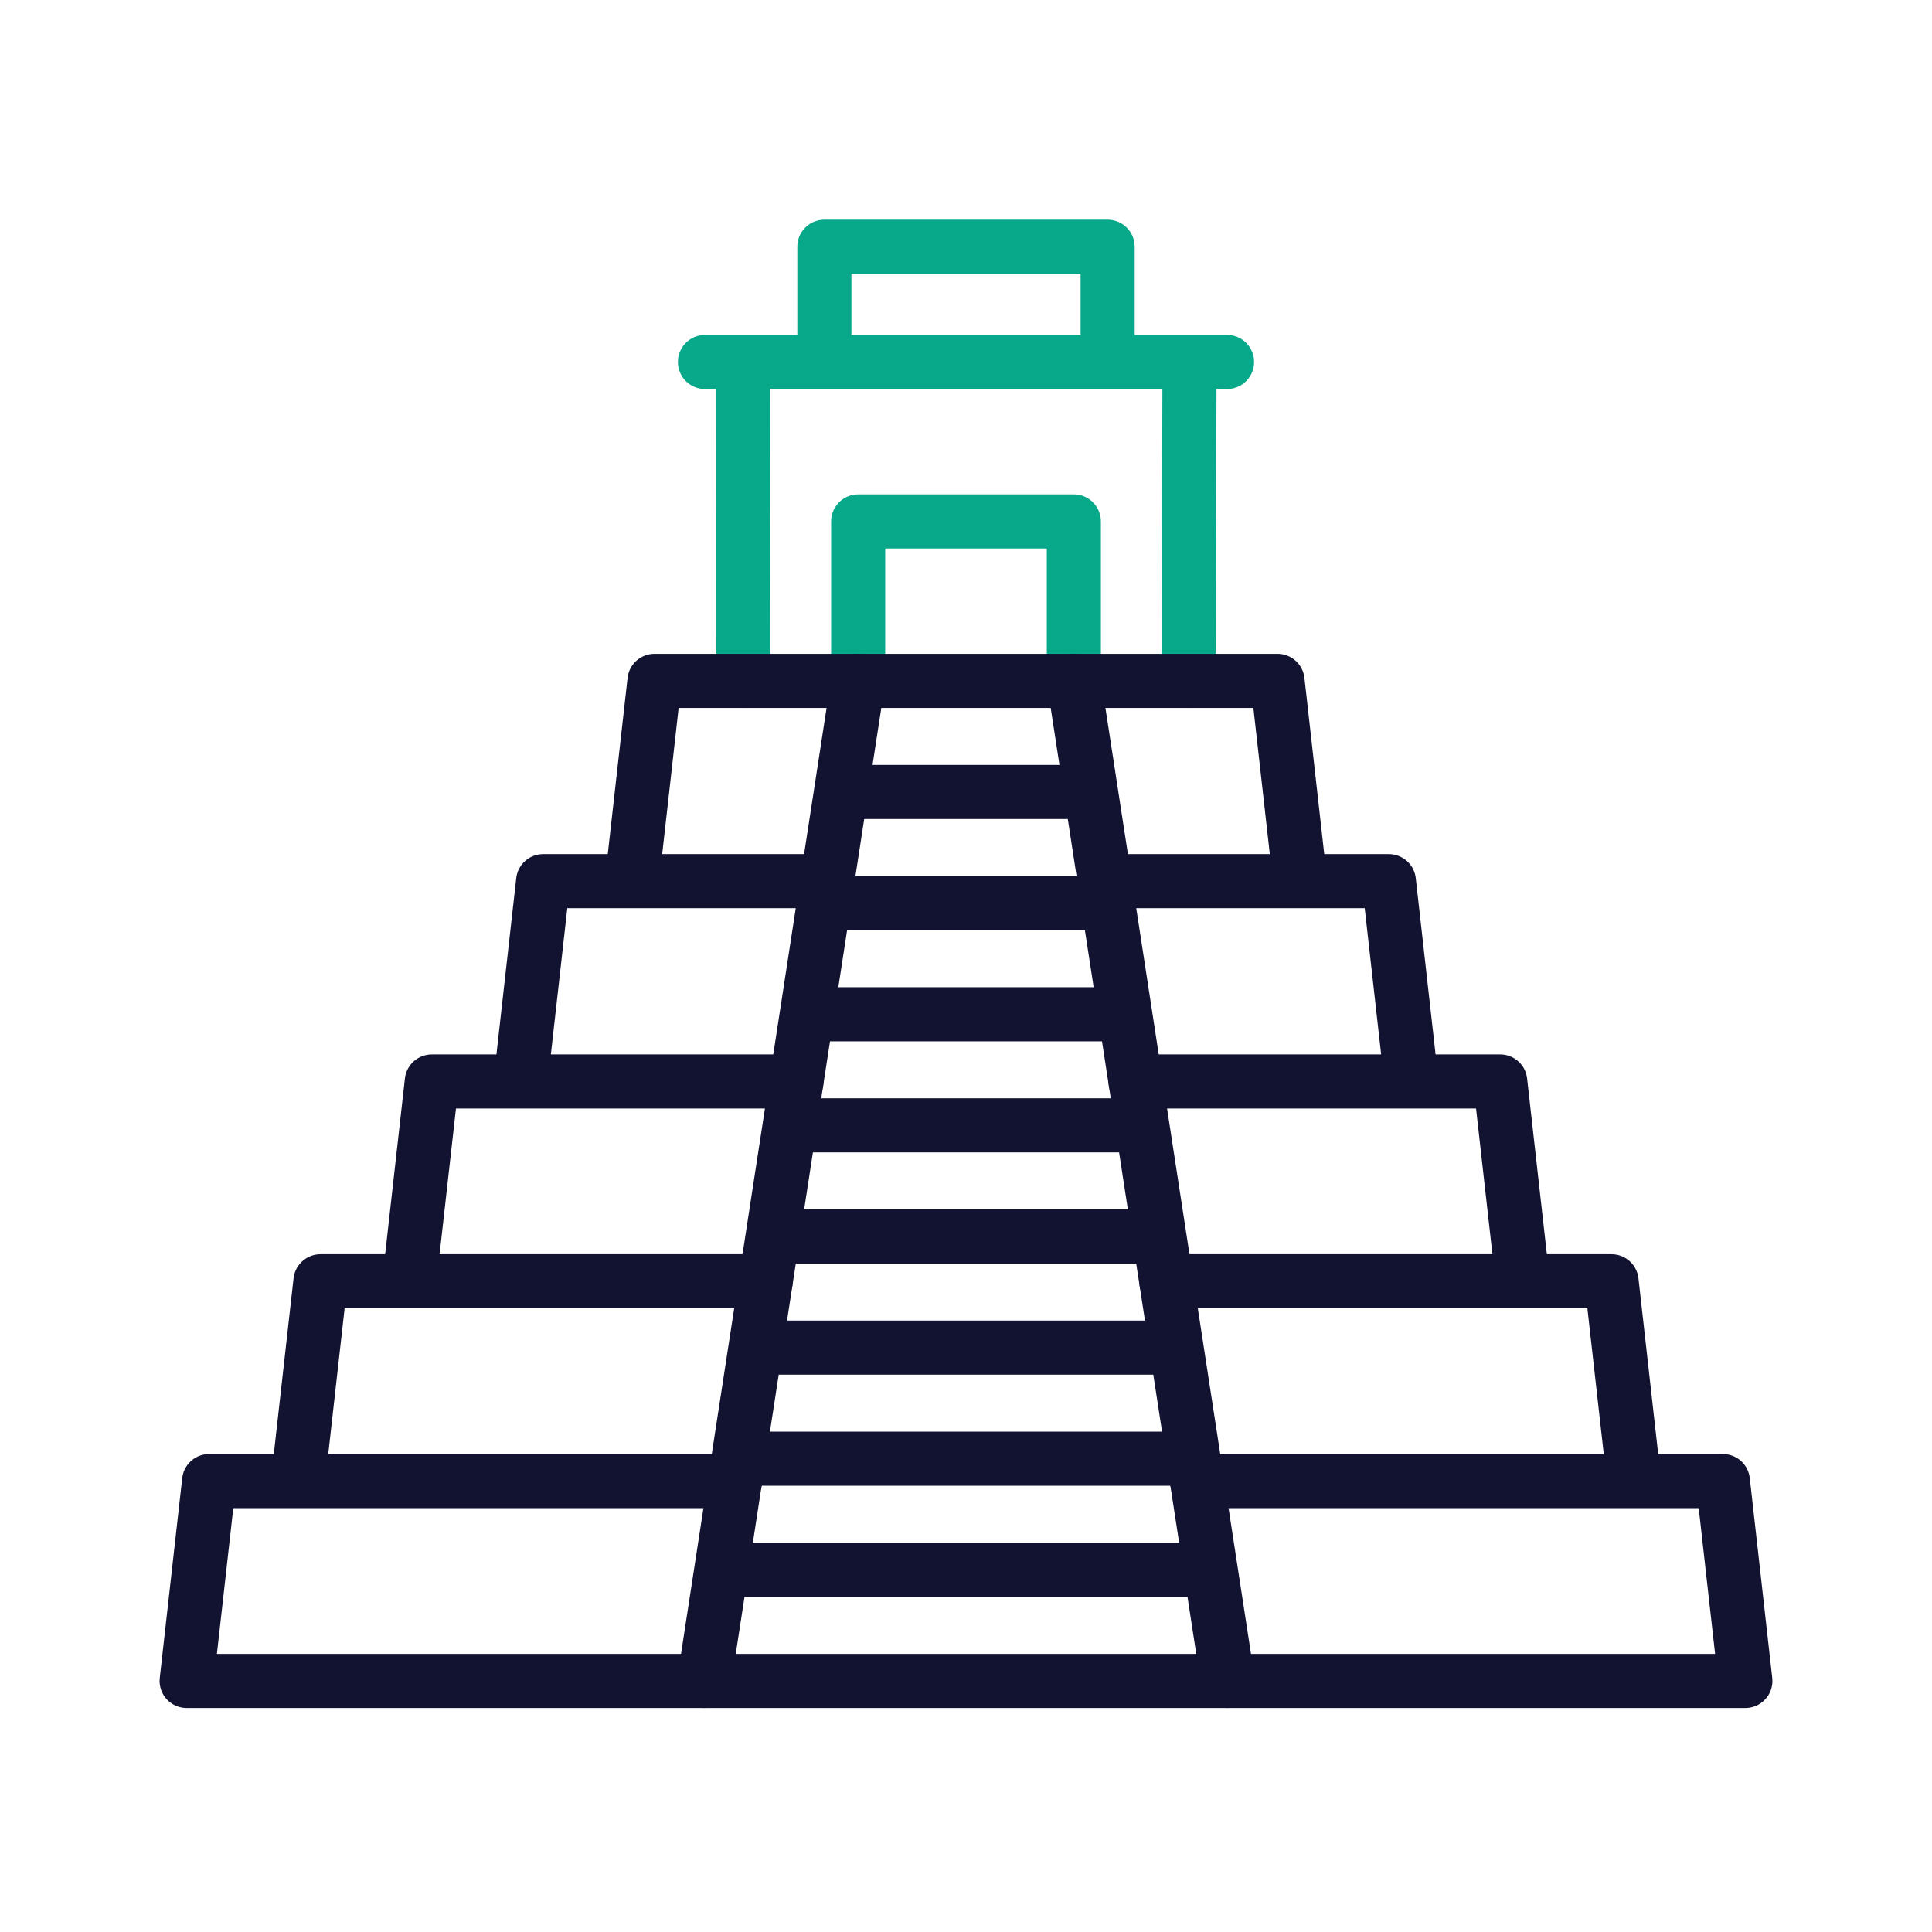
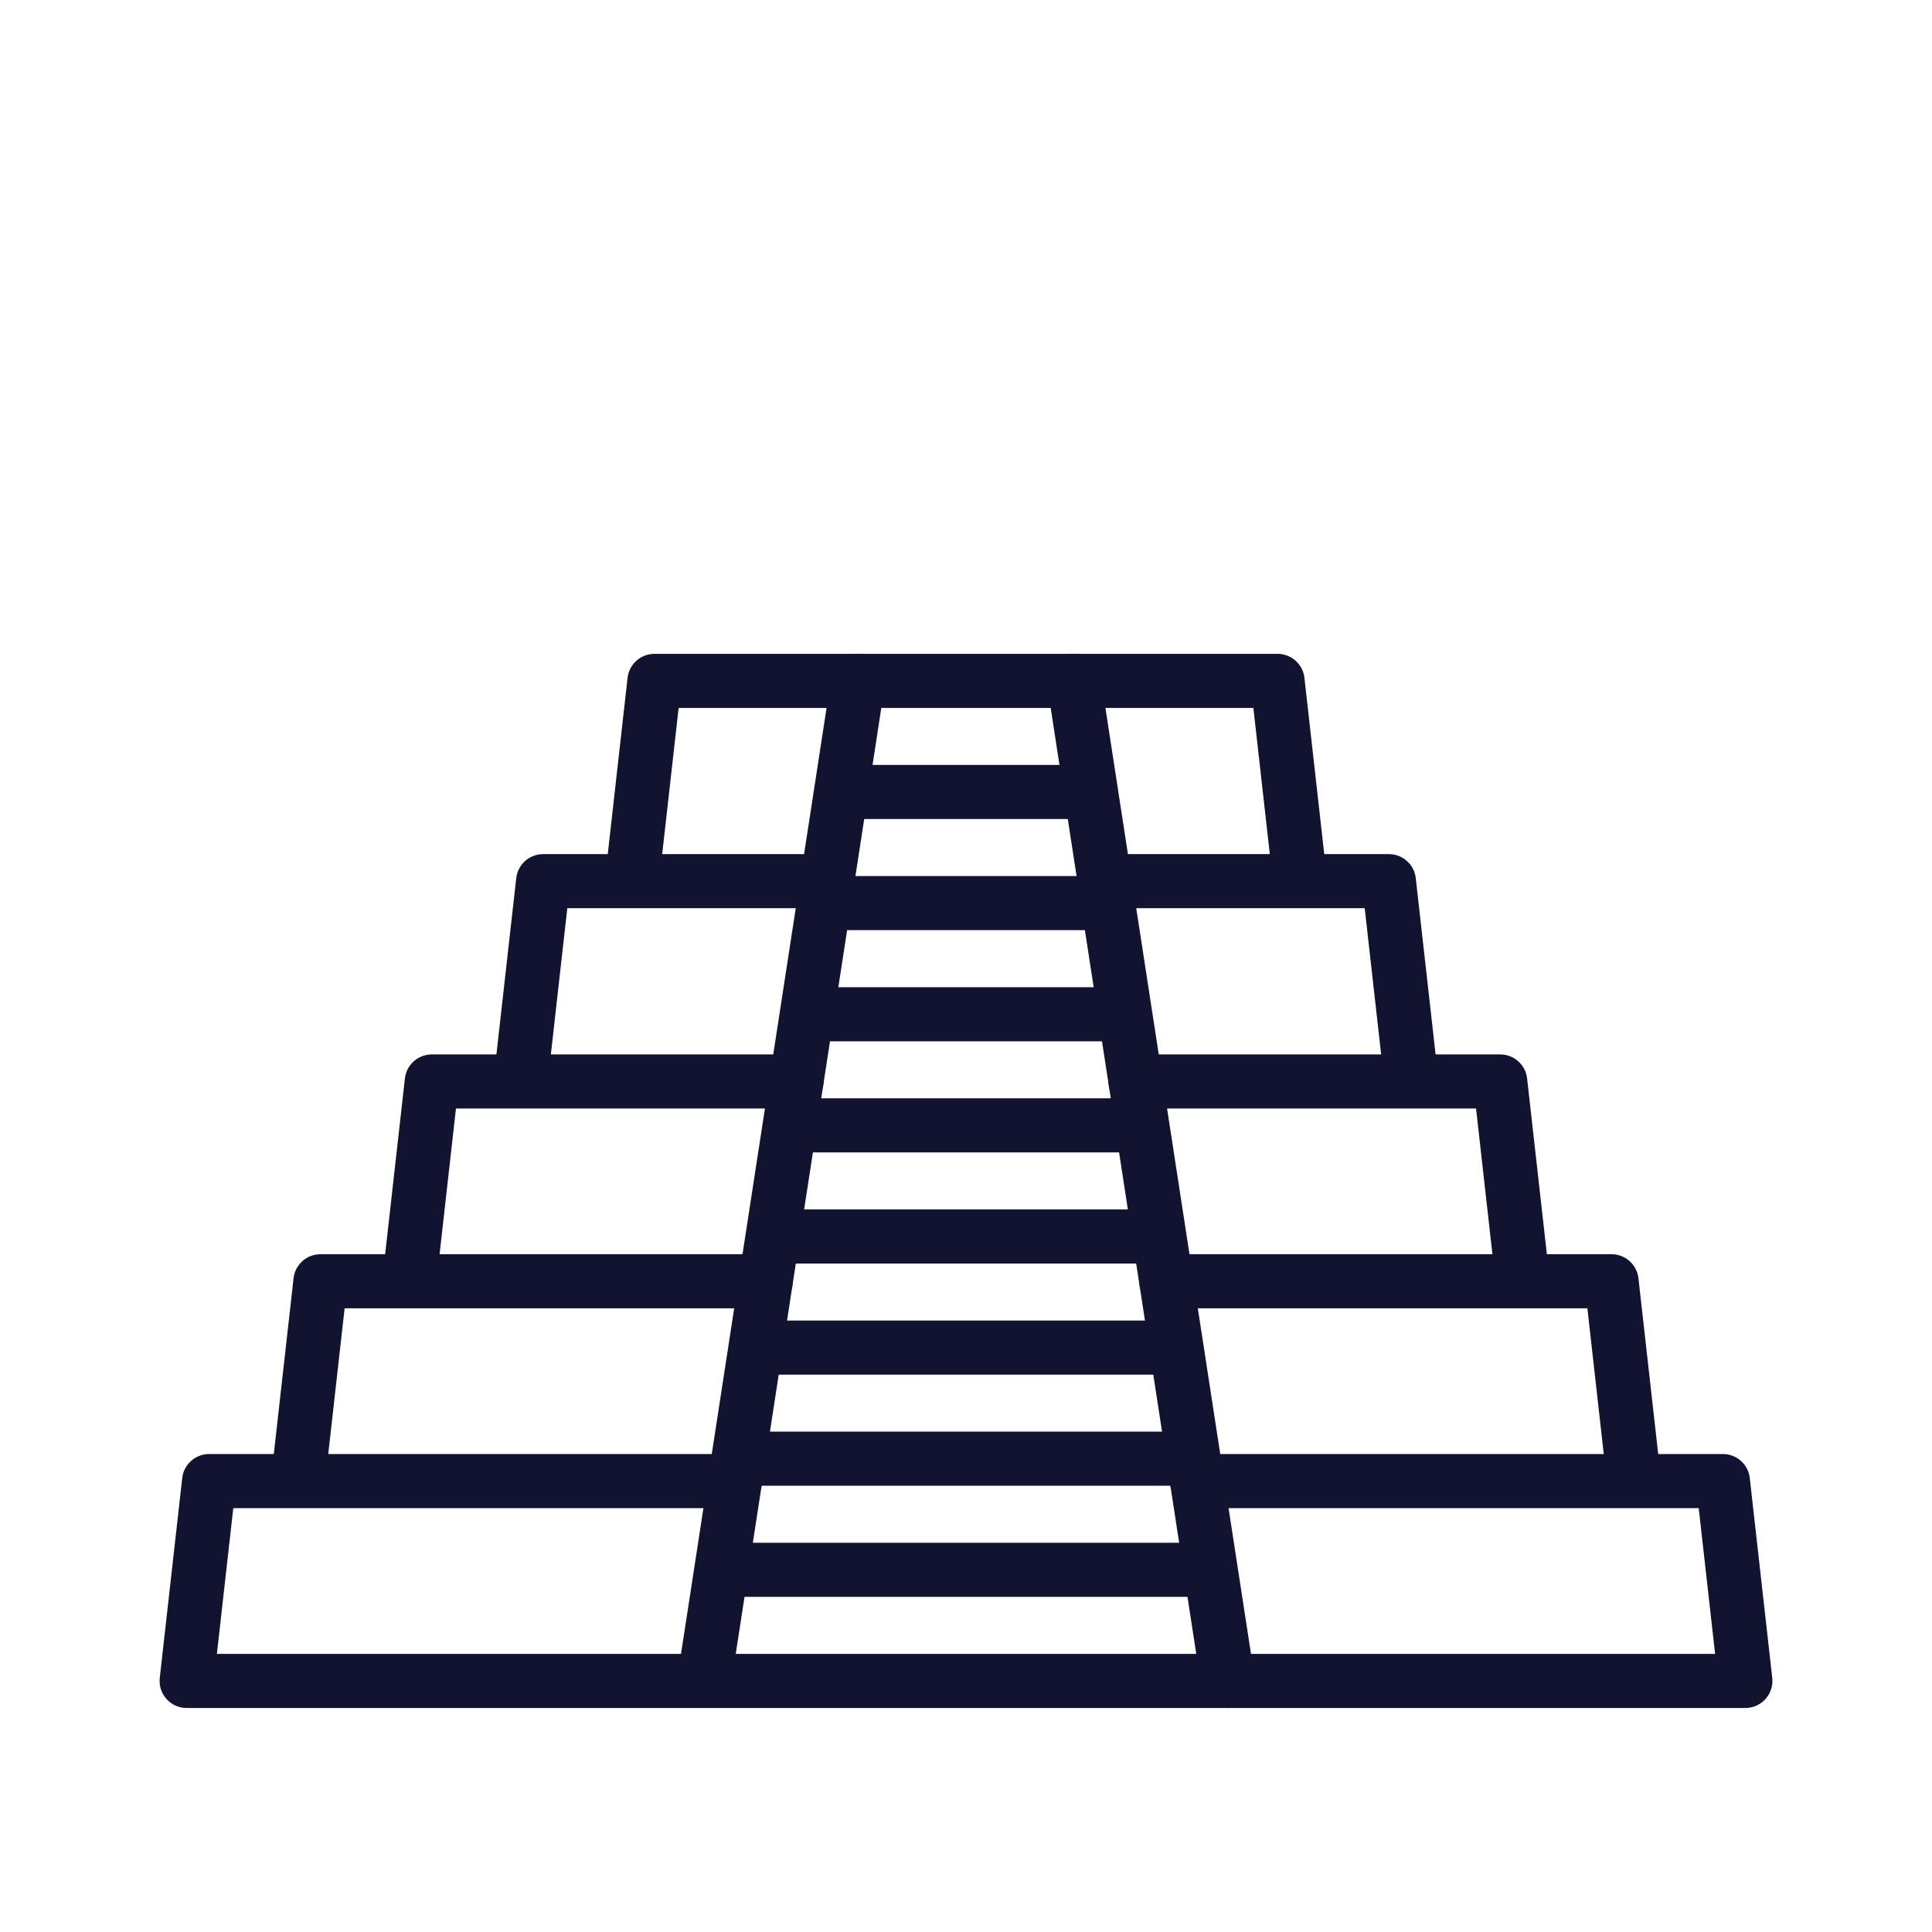
<svg xmlns="http://www.w3.org/2000/svg" width="430" height="430" viewbox="0 0 430 430">
  <g clip-path="url(#a)" id="gid1">
    <g fill="none" clip-path="url(#b)" style="display:block" id="gid2">
-       <path stroke="#08A88A" stroke-linecap="round" stroke-linejoin="round" stroke-width="12.04" d="m-49.621 15.326.06 68.475m99.122 0 .182-68.975m-107.842-2H58.099M-24 83.801V48.314h48v35.487m-55.524-70.975v-25.652h63.048v25.652" class="secondary" style="display:block" transform="translate(215 67.742)" id="pid1" />
      <path stroke="#121331" stroke-linecap="round" stroke-linejoin="round" stroke-width="12.04" d="M51.42 155.86h117.04l5 44.48h-346.92l5-44.48h117.04m-97.26 0 5-44.47h99.1m89.16 0h99.1l5 44.47m-272.58-44.47 5-44.47h81.16m75.48 0h81.16l5 44.47M-99.12 66.81l5-44.47h63.24m61.76 0h63.24l5 44.47M74.341 22.237l-5-44.474H-69.341l-5 44.474" class="primary" style="display:block" transform="translate(215 173.78)" id="pid2" />
      <path stroke="#121331" stroke-linecap="round" stroke-linejoin="round" stroke-width="12.04" d="m-24.015-24.727-34.25 222.576m82.28-222.576 34.25 222.576m-3.8-24.729h-108.92m105.11-24.73h-101.31m97.51-24.73h-93.7m89.89-24.73h-86.09m82.29-24.73h-78.48m74.67-24.73h-70.87m67.06-24.74h-63.25M27.825 0h-55.65" class="primary" style="display:block" transform="translate(215 176.27)" id="pid3" />
    </g>
  </g>
</svg>